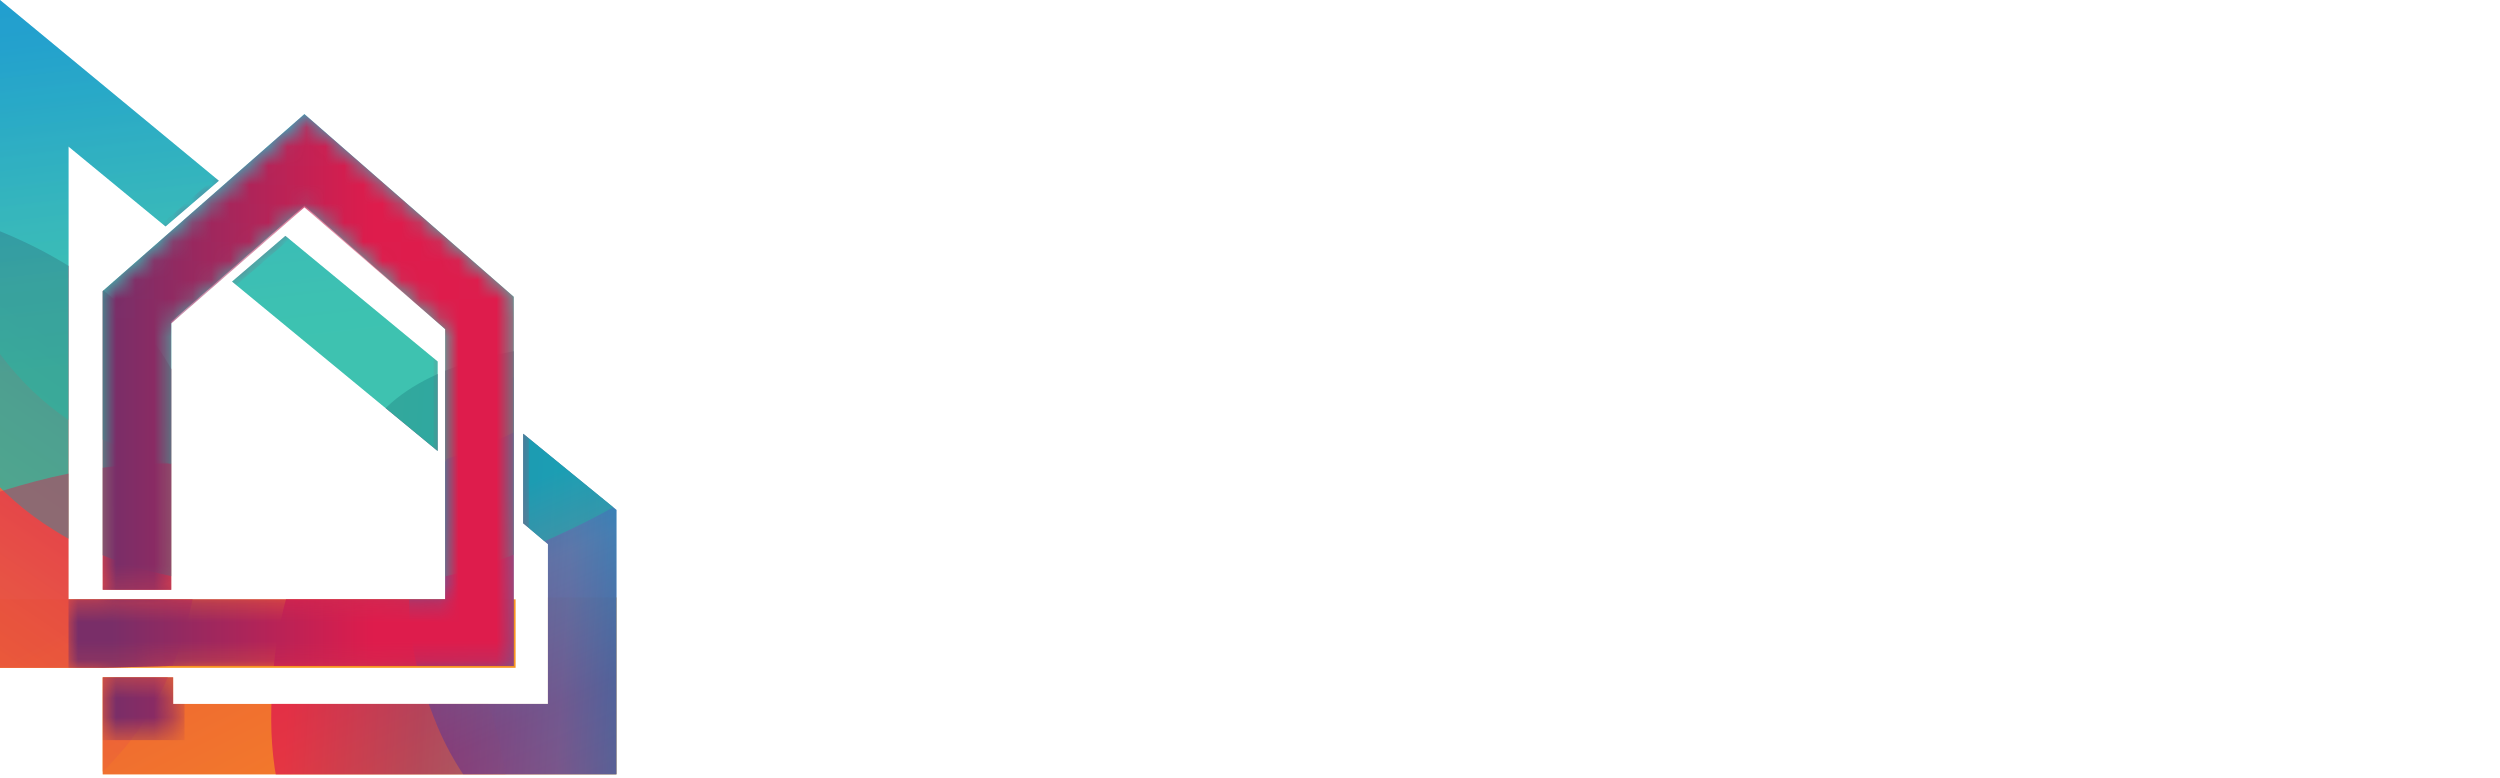
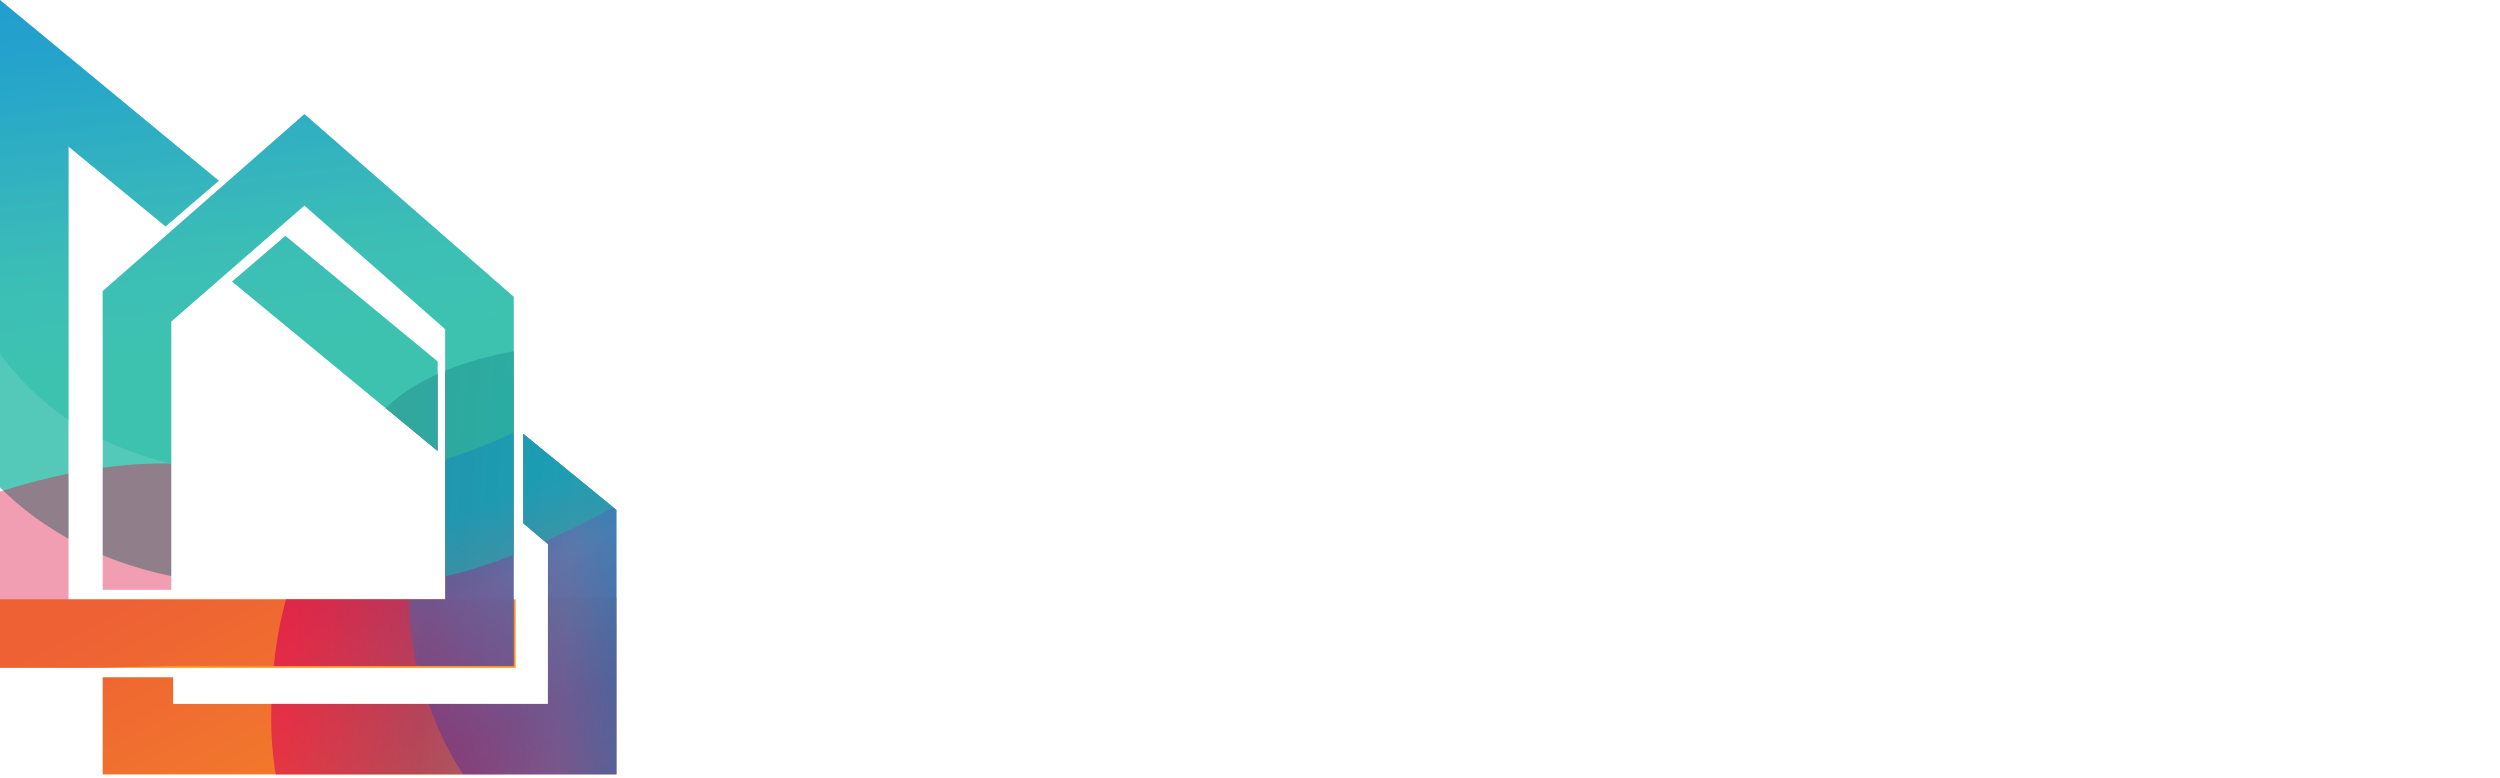
<svg xmlns="http://www.w3.org/2000/svg" xmlns:xlink="http://www.w3.org/1999/xlink" version="1.1" id="Layer_1" x="0px" y="0px" viewBox="0 0 131.4 40.9" style="enable-background:new 0 0 131.4 40.9;" xml:space="preserve">
  <style type="text/css"> .st0{fill:#FFFFFF;} .st1{fill:#F89521;} .st2{clip-path:url(#SVGID_00000080914587705048446310000009627396528789925522_);} .st3{opacity:0.96;fill:url(#SVGID_00000049199656068727441330000017642866417392089984_);} .st4{opacity:0.96;fill:url(#SVGID_00000076591367034940398100000009493116569233551527_);} .st5{opacity:0.77;fill:url(#SVGID_00000130615990107264216880000004917133303948054945_);} .st6{opacity:0.45;} .st7{clip-path:url(#SVGID_00000068659648096875715420000017949904151626098831_);} .st8{opacity:0.96;fill:url(#SVGID_00000113353388867363679890000002019724519681207482_);} .st9{opacity:0.96;fill:url(#SVGID_00000101826045777172523720000002972025332538463635_);} .st10{opacity:0.96;fill:url(#SVGID_00000029759031682932750150000000194451944419907001_);} .st11{filter:url(#Adobe_OpacityMaskFilter);} .st12{clip-path:url(#SVGID_00000164471899366777441960000003818126476214905748_);fill:url(#SVGID_00000038391391382649105520000000524262893077738173_);} .st13{clip-path:url(#SVGID_00000164471899366777441960000003818126476214905748_);mask:url(#SVGID_00000033371516048862292480000012136574171334193593_);fill:none;stroke:url(#SVGID_00000020388932812613710440000004869291995076659881_);stroke-width:5;stroke-miterlimit:10;} </style>
  <g>
    <g>
      <path class="st0" d="M44.2,4.2c0.4-0.8,1-1.4,1.8-1.8c0.8-0.4,1.6-0.7,2.6-0.7c1.2,0,2.2,0.3,3.1,1c0.9,0.6,1.4,1.5,1.7,2.6h-2.7 c-0.2-0.4-0.5-0.7-0.9-1C49.5,4.1,49,4,48.6,4c-0.8,0-1.4,0.3-1.8,0.8C46.2,5.3,46,6,46,6.9s0.2,1.6,0.7,2.1 c0.5,0.5,1.1,0.8,1.8,0.8c0.5,0,0.9-0.1,1.3-0.3c0.4-0.2,0.7-0.5,0.9-1h2.7c-0.3,1.1-0.9,2-1.7,2.6S49.8,12,48.6,12 c-1,0-1.9-0.2-2.6-0.7c-0.8-0.4-1.4-1-1.8-1.8c-0.4-0.8-0.6-1.7-0.6-2.7C43.5,5.9,43.7,5,44.2,4.2z" />
      <path class="st0" d="M56.3,11.6c-0.6-0.3-1.1-0.8-1.5-1.4c-0.4-0.6-0.5-1.4-0.5-2.2c0-0.8,0.2-1.6,0.5-2.2 c0.4-0.6,0.9-1.1,1.5-1.4c0.6-0.3,1.3-0.5,2.1-0.5s1.5,0.2,2.1,0.5c0.6,0.3,1.1,0.8,1.5,1.4c0.4,0.6,0.5,1.4,0.5,2.2 s-0.2,1.6-0.6,2.2c-0.4,0.6-0.9,1.1-1.5,1.4s-1.4,0.5-2.1,0.5C57.6,12.1,56.9,11.9,56.3,11.6z M59.6,9.4c0.3-0.3,0.5-0.8,0.5-1.5 s-0.2-1.1-0.5-1.5c-0.3-0.3-0.7-0.5-1.2-0.5c-0.5,0-0.9,0.2-1.2,0.5c-0.3,0.3-0.5,0.8-0.5,1.5c0,0.6,0.2,1.1,0.5,1.5 c0.3,0.3,0.7,0.5,1.2,0.5C58.9,9.9,59.3,9.8,59.6,9.4z" />
      <path class="st0" d="M76.4,4.7c0.6,0.6,0.9,1.4,0.9,2.5v4.7h-2.4V7.6c0-0.5-0.1-0.9-0.4-1.2C74.2,6.1,73.8,6,73.3,6 c-0.5,0-0.9,0.1-1.1,0.4s-0.4,0.7-0.4,1.2v4.4h-2.4V7.6c0-0.5-0.1-0.9-0.4-1.2S68.3,6,67.8,6c-0.5,0-0.9,0.1-1.1,0.4 s-0.4,0.7-0.4,1.2v4.4h-2.5v-8h2.5v1c0.2-0.3,0.6-0.6,1-0.8c0.4-0.2,0.9-0.3,1.4-0.3c0.6,0,1.1,0.1,1.6,0.4 c0.5,0.3,0.8,0.6,1.1,1.1c0.3-0.4,0.7-0.8,1.1-1.1c0.5-0.3,1-0.4,1.6-0.4C75.1,3.8,75.8,4.1,76.4,4.7z" />
      <path class="st0" d="M91.6,4.7c0.6,0.6,0.9,1.4,0.9,2.5v4.7H90V7.6c0-0.5-0.1-0.9-0.4-1.2C89.3,6.1,89,6,88.5,6 c-0.5,0-0.9,0.1-1.1,0.4s-0.4,0.7-0.4,1.2v4.4h-2.4V7.6c0-0.5-0.1-0.9-0.4-1.2S83.4,6,82.9,6c-0.5,0-0.9,0.1-1.1,0.4 s-0.4,0.7-0.4,1.2v4.4h-2.5v-8h2.5v1c0.2-0.3,0.6-0.6,1-0.8c0.4-0.2,0.9-0.3,1.4-0.3c0.6,0,1.1,0.1,1.6,0.4 c0.5,0.3,0.8,0.6,1.1,1.1c0.3-0.4,0.7-0.8,1.1-1.1c0.5-0.3,1-0.4,1.6-0.4C90.2,3.8,91,4.1,91.6,4.7z" />
      <path class="st0" d="M102,3.9v8h-2.5v-1.1c-0.2,0.4-0.6,0.6-1,0.9c-0.4,0.2-0.9,0.3-1.4,0.3c-0.6,0-1.2-0.1-1.6-0.4 c-0.5-0.3-0.8-0.7-1.1-1.2C94.1,9.9,94,9.3,94,8.6V3.9h2.4v4.4c0,0.5,0.1,1,0.4,1.3C97.1,9.8,97.5,10,98,10c0.5,0,0.9-0.1,1.1-0.4 c0.3-0.3,0.4-0.7,0.4-1.3V3.9H102z" />
      <path class="st0" d="M110.8,4.7c0.6,0.6,0.8,1.4,0.8,2.5v4.7h-2.4V7.6c0-0.5-0.1-1-0.4-1.3c-0.3-0.3-0.7-0.4-1.1-0.4 c-0.5,0-0.8,0.1-1.1,0.4c-0.3,0.3-0.4,0.7-0.4,1.3v4.4h-2.5v-8h2.5V5c0.2-0.4,0.6-0.6,1-0.8c0.4-0.2,0.9-0.3,1.4-0.3 C109.5,3.8,110.2,4.1,110.8,4.7z" />
      <path class="st0" d="M113.4,2.7c-0.3-0.3-0.4-0.6-0.4-0.9c0-0.4,0.1-0.7,0.4-1c0.3-0.3,0.6-0.4,1.1-0.4c0.4,0,0.8,0.1,1,0.4 c0.3,0.3,0.4,0.6,0.4,1c0,0.4-0.1,0.7-0.4,0.9c-0.3,0.3-0.6,0.4-1,0.4C114,3.1,113.6,2.9,113.4,2.7z M115.6,3.9v8h-2.5v-8H115.6z" />
      <path class="st0" d="M121.8,9.9v2.1h-1.3c-0.9,0-1.6-0.2-2.1-0.7c-0.5-0.4-0.7-1.1-0.7-2.1V6h-1v-2h1v-2h2.5v2h1.6v2h-1.6v3.2 c0,0.2,0.1,0.4,0.2,0.5c0.1,0.1,0.3,0.2,0.6,0.2H121.8z" />
      <path class="st0" d="M131.4,3.9l-5,11.9h-2.6l1.8-4.1l-3.3-7.8h2.8l1.9,5l1.8-5H131.4z" />
      <path class="st0" d="M52.7,16.2v10.1h-2.5v-4.2h-3.8v4.2h-2.5V16.2h2.5v4h3.8v-4H52.7z" />
      <path class="st0" d="M56,26c-0.6-0.3-1.1-0.8-1.5-1.4c-0.4-0.6-0.5-1.4-0.5-2.2c0-0.8,0.2-1.6,0.5-2.2c0.4-0.6,0.9-1.1,1.5-1.4 c0.6-0.3,1.3-0.5,2.1-0.5s1.5,0.2,2.1,0.5c0.6,0.3,1.1,0.8,1.5,1.4c0.4,0.6,0.5,1.4,0.5,2.2s-0.2,1.6-0.6,2.2 c-0.4,0.6-0.9,1.1-1.5,1.4s-1.4,0.5-2.1,0.5C57.4,26.5,56.6,26.3,56,26z M59.3,23.8c0.3-0.3,0.5-0.8,0.5-1.5s-0.2-1.1-0.5-1.5 c-0.3-0.3-0.7-0.5-1.2-0.5c-0.5,0-0.9,0.2-1.2,0.5c-0.3,0.3-0.5,0.8-0.5,1.5c0,0.6,0.2,1.1,0.5,1.5c0.3,0.3,0.7,0.5,1.2,0.5 C58.6,24.3,59,24.2,59.3,23.8z" />
-       <path class="st0" d="M71.5,18.3v8H69v-1.1c-0.2,0.4-0.6,0.6-1,0.9c-0.4,0.2-0.9,0.3-1.4,0.3c-0.6,0-1.2-0.1-1.6-0.4 c-0.5-0.3-0.8-0.7-1.1-1.2c-0.3-0.5-0.4-1.1-0.4-1.8v-4.7h2.4v4.4c0,0.5,0.1,1,0.4,1.3c0.3,0.3,0.7,0.4,1.1,0.4 c0.5,0,0.9-0.1,1.1-0.4c0.3-0.3,0.4-0.7,0.4-1.3v-4.4H71.5z" />
      <path class="st0" d="M74.5,26.1c-0.5-0.2-1-0.6-1.3-1c-0.3-0.4-0.5-0.9-0.5-1.4h2.4c0,0.3,0.2,0.5,0.4,0.7s0.5,0.3,0.8,0.3 c0.3,0,0.5-0.1,0.7-0.2c0.2-0.1,0.3-0.3,0.3-0.5c0-0.2-0.1-0.4-0.4-0.5s-0.6-0.2-1.2-0.4c-0.6-0.1-1.1-0.3-1.4-0.4s-0.7-0.4-1-0.7 s-0.4-0.8-0.4-1.3c0-0.5,0.1-0.9,0.4-1.3c0.3-0.4,0.6-0.7,1.1-0.9c0.5-0.2,1.1-0.3,1.8-0.3c1,0,1.8,0.2,2.4,0.7 c0.6,0.5,0.9,1.2,1,2h-2.3c0-0.3-0.2-0.5-0.4-0.7c-0.2-0.2-0.5-0.2-0.8-0.2c-0.3,0-0.5,0.1-0.7,0.2c-0.2,0.1-0.2,0.3-0.2,0.5 c0,0.2,0.1,0.4,0.4,0.5c0.2,0.1,0.6,0.2,1.1,0.3c0.6,0.2,1.1,0.3,1.5,0.5c0.4,0.1,0.7,0.4,1,0.7c0.3,0.3,0.4,0.8,0.4,1.3 c0,0.5-0.1,0.9-0.4,1.3c-0.3,0.4-0.6,0.7-1.1,0.9c-0.5,0.2-1.1,0.3-1.7,0.3C75.7,26.5,75,26.3,74.5,26.1z" />
-       <path class="st0" d="M81.1,17.1c-0.3-0.3-0.4-0.6-0.4-0.9c0-0.4,0.1-0.7,0.4-1c0.3-0.3,0.6-0.4,1.1-0.4c0.4,0,0.8,0.1,1,0.4 c0.3,0.3,0.4,0.6,0.4,1c0,0.4-0.1,0.7-0.4,0.9c-0.3,0.3-0.6,0.4-1,0.4C81.8,17.5,81.4,17.3,81.1,17.1z M83.4,18.3v8H81v-8H83.4z" />
      <path class="st0" d="M92.3,19.1c0.6,0.6,0.8,1.4,0.8,2.5v4.7h-2.4V22c0-0.5-0.1-1-0.4-1.3c-0.3-0.3-0.7-0.4-1.1-0.4 c-0.5,0-0.8,0.1-1.1,0.4c-0.3,0.3-0.4,0.7-0.4,1.3v4.4h-2.5v-8h2.5v1.1c0.2-0.4,0.6-0.6,1-0.8c0.4-0.2,0.9-0.3,1.4-0.3 C90.9,18.2,91.7,18.5,92.3,19.1z" />
      <path class="st0" d="M99.3,18.5c0.4,0.2,0.8,0.5,1,0.9v-1.1h2.5v8c0,0.7-0.1,1.4-0.4,2c-0.3,0.6-0.7,1.1-1.3,1.4 c-0.6,0.4-1.3,0.5-2.2,0.5c-1.2,0-2.2-0.3-2.9-0.8s-1.2-1.3-1.3-2.3H97c0.1,0.3,0.3,0.5,0.5,0.7c0.3,0.2,0.6,0.3,1.1,0.3 c0.5,0,0.9-0.1,1.2-0.4c0.3-0.3,0.5-0.8,0.5-1.4v-1.1c-0.2,0.4-0.6,0.7-1,0.9c-0.4,0.2-0.9,0.4-1.5,0.4c-0.7,0-1.3-0.2-1.8-0.5 s-1-0.8-1.3-1.5c-0.3-0.6-0.5-1.4-0.5-2.2c0-0.8,0.2-1.5,0.5-2.2c0.3-0.6,0.7-1.1,1.3-1.4c0.5-0.3,1.1-0.5,1.8-0.5 C98.4,18.2,98.8,18.3,99.3,18.5z M99.8,20.9c-0.3-0.4-0.8-0.5-1.2-0.5c-0.5,0-0.9,0.2-1.2,0.5s-0.5,0.8-0.5,1.4 c0,0.6,0.2,1.1,0.5,1.5s0.8,0.5,1.2,0.5c0.5,0,0.9-0.2,1.2-0.5c0.3-0.4,0.5-0.8,0.5-1.5S100.1,21.2,99.8,20.9z" />
      <path class="st0" d="M50.5,30.6v2h-4.1v2.1h3.1v1.9h-3.1v4.1h-2.5V30.6H50.5z" />
      <path class="st0" d="M59.4,32.7v8H57v-1.1c-0.2,0.4-0.6,0.6-1,0.9c-0.4,0.2-0.9,0.3-1.4,0.3c-0.6,0-1.2-0.1-1.6-0.4 c-0.5-0.3-0.8-0.7-1.1-1.2c-0.3-0.5-0.4-1.1-0.4-1.8v-4.7h2.4v4.4c0,0.5,0.1,1,0.4,1.3c0.3,0.3,0.7,0.4,1.1,0.4 c0.5,0,0.9-0.1,1.1-0.4c0.3-0.3,0.4-0.7,0.4-1.3v-4.4H59.4z" />
      <path class="st0" d="M65.6,38.7v2.1h-1.3c-0.9,0-1.6-0.2-2.1-0.7c-0.5-0.4-0.7-1.1-0.7-2.1v-3.2h-1v-2h1v-2H64v2h1.6v2H64V38 c0,0.2,0.1,0.4,0.2,0.5c0.1,0.1,0.3,0.2,0.6,0.2H65.6z" />
      <path class="st0" d="M74.8,32.7v8h-2.5v-1.1c-0.2,0.4-0.6,0.6-1,0.9c-0.4,0.2-0.9,0.3-1.4,0.3c-0.6,0-1.2-0.1-1.6-0.4 c-0.5-0.3-0.8-0.7-1.1-1.2c-0.3-0.5-0.4-1.1-0.4-1.8v-4.7h2.4v4.4c0,0.5,0.1,1,0.4,1.3c0.3,0.3,0.7,0.4,1.1,0.4 c0.5,0,0.9-0.1,1.1-0.4c0.3-0.3,0.4-0.7,0.4-1.3v-4.4H74.8z" />
      <path class="st0" d="M80,33c0.4-0.3,0.9-0.4,1.4-0.4v2.6h-0.7c-0.6,0-1.1,0.1-1.4,0.4c-0.3,0.3-0.5,0.7-0.5,1.4v3.7h-2.5v-8h2.5 V34C79.2,33.6,79.6,33.3,80,33z" />
      <path class="st0" d="M90.1,37.3h-5.6c0,0.5,0.2,0.9,0.5,1.1c0.3,0.3,0.6,0.4,1,0.4c0.6,0,1-0.3,1.3-0.8h2.6 c-0.1,0.5-0.4,1-0.7,1.4s-0.8,0.8-1.3,1c-0.5,0.2-1.1,0.4-1.8,0.4c-0.8,0-1.5-0.2-2.1-0.5s-1.1-0.8-1.4-1.4S82,37.6,82,36.7 c0-0.8,0.2-1.6,0.5-2.2c0.3-0.6,0.8-1.1,1.4-1.4c0.6-0.3,1.3-0.5,2.1-0.5c0.8,0,1.5,0.2,2.1,0.5c0.6,0.3,1.1,0.8,1.4,1.4 c0.3,0.6,0.5,1.3,0.5,2.1C90.1,36.8,90.1,37.1,90.1,37.3z M87.6,35.9c0-0.4-0.1-0.8-0.4-1c-0.3-0.2-0.6-0.4-1.1-0.4 c-0.4,0-0.8,0.1-1,0.4c-0.3,0.2-0.5,0.6-0.5,1H87.6z" />
      <path class="st0" d="M92.6,40.5c-0.5-0.2-1-0.6-1.3-1c-0.3-0.4-0.5-0.9-0.5-1.4h2.4c0,0.3,0.2,0.5,0.4,0.7s0.5,0.3,0.8,0.3 c0.3,0,0.5-0.1,0.7-0.2c0.2-0.1,0.3-0.3,0.3-0.5c0-0.2-0.1-0.4-0.4-0.5s-0.6-0.2-1.2-0.4c-0.6-0.1-1.1-0.3-1.4-0.4s-0.7-0.4-1-0.7 S91,35.6,91,35.1c0-0.5,0.1-0.9,0.4-1.3c0.3-0.4,0.6-0.7,1.1-0.9c0.5-0.2,1.1-0.3,1.8-0.3c1,0,1.8,0.2,2.4,0.7 c0.6,0.5,0.9,1.2,1,2h-2.3c0-0.3-0.2-0.5-0.4-0.7c-0.2-0.2-0.5-0.2-0.8-0.2c-0.3,0-0.5,0.1-0.7,0.2c-0.2,0.1-0.2,0.3-0.2,0.5 c0,0.2,0.1,0.4,0.4,0.5c0.2,0.1,0.6,0.2,1.1,0.3c0.6,0.2,1.1,0.3,1.5,0.5c0.4,0.1,0.7,0.4,1,0.7c0.3,0.3,0.4,0.8,0.4,1.3 c0,0.5-0.1,0.9-0.4,1.3c-0.3,0.4-0.6,0.7-1.1,0.9c-0.5,0.2-1.1,0.3-1.7,0.3C93.8,40.9,93.2,40.7,92.6,40.5z" />
    </g>
  </g>
  <g>
    <g>
-       <path class="st0" d="M5.4,35.1H0V0l11.5,9.5l-2.8,2.4L3.6,7.7v23.8l19.8,0l0-14.2l-7.4-6.5l-7,6.1l0,14.1H5.4l0-15.7l10.6-9.3 l11,9.6v19.4l-18,0v0L5.4,35.1L5.4,35.1z M15,12.4l-2.8,2.4L23,23.7V19L15,12.4z M27.5,22.8v4.7l1.3,1.1V37H9.1v-1.4H5.4v5.1h27 V26.8L27.5,22.8z" />
      <g>
        <rect x="0" y="31.5" class="st1" width="27.1" height="3.6" />
        <polygon class="st1" points="28.8,31.4 28.8,37 9.1,37 9.1,35.6 5.4,35.6 5.4,40.7 32.4,40.7 32.4,31.4 " />
      </g>
      <g>
        <defs>
          <path id="SVGID_1_" d="M5.4,35.1H0V0l11.5,9.5l-2.8,2.4L3.6,7.7v23.8l19.8,0l0-14.2l-7.4-6.5l-7,6.1l0,14.1H5.4l0-15.7l10.6-9.3 l11,9.6v19.4l-18,0v0L5.4,35.1L5.4,35.1z M15,12.4l-2.8,2.4L23,23.7V19L15,12.4z M27.5,22.8v4.7l1.3,1.1V37H9.1v-1.4H5.4v5.1h27 V26.8L27.5,22.8z" />
        </defs>
        <clipPath id="SVGID_00000078741323428079024670000002358937362148586898_">
          <use xlink:href="#SVGID_1_" style="overflow:visible;" />
        </clipPath>
        <g style="clip-path:url(#SVGID_00000078741323428079024670000002358937362148586898_);">
          <linearGradient id="SVGID_00000124142071874063625340000010463249865327556783_" gradientUnits="userSpaceOnUse" x1="-3321.359" y1="212.879" x2="-3307.935" y2="177.162" gradientTransform="matrix(0.29 0.957 -0.957 0.29 1176.501 3152.157)">
            <stop offset="0.147" style="stop-color:#DE1C4C" />
            <stop offset="0.332" style="stop-color:#863477" />
            <stop offset="0.524" style="stop-color:#5973A7" />
            <stop offset="0.635" style="stop-color:#008FC7" />
          </linearGradient>
          <path style="opacity:0.96;fill:url(#SVGID_00000124142071874063625340000010463249865327556783_);" d="M31.3,56.2 c6.2-0.3,10.5-2.5,14.9-6.9s7-10.8,6.1-17s-5.4-11.9-11.5-13.4c-3.8-1-6.8-1.1-11.8-0.7c-3.7,0.3-8.3,1.7-9.8,4.7 c-1.7,3.3-4.2,6.2-4.8,12c-0.4,4.3,0,6.8,1.5,10.4c1.2,2.9,3.3,5.4,5.7,7.5C24,54.7,28.3,56.3,31.3,56.2z" />
          <linearGradient id="SVGID_00000031899335989431422750000001612387396986666912_" gradientUnits="userSpaceOnUse" x1="-3436.033" y1="36.784" x2="-3455.121" y2="10.55" gradientTransform="matrix(0.341 0.94 -0.94 0.341 1190.59 3257.792)">
            <stop offset="0.265" style="stop-color:#F89521" />
            <stop offset="0.361" style="stop-color:#F48D29" />
            <stop offset="0.534" style="stop-color:#ED7638" />
            <stop offset="0.763" style="stop-color:#E44B46" />
            <stop offset="0.909" style="stop-color:#DE1C4C" />
          </linearGradient>
-           <path style="opacity:0.96;fill:url(#SVGID_00000031899335989431422750000001612387396986666912_);" d="M-7.4,45.8 c5.7-0.5,9.9-1.9,13.7-6.2s5-11.2,3.9-16.9S3.9,13.5-1.2,11.7c-3.4-1.2-6.5-0.7-9.9,0.5c-3.2,1.2-5.6,2.6-8.1,5 s-4.5,6.4-4.8,9.8c-0.3,4,0.3,6.2,1.9,9.5c1.2,2.6,3.3,4.9,5.6,6.6C-14.2,44.8-10.2,46.1-7.4,45.8z" />
          <linearGradient id="SVGID_00000106133787171476690740000008726409077511449021_" gradientUnits="userSpaceOnUse" x1="-754.815" y1="1265.657" x2="-796.627" y2="1270.84" gradientTransform="matrix(3.664136e-03 -1 1 3.664136e-03 -1248.342 -775.059)">
            <stop offset="0.392" style="stop-color:#008FC7" />
            <stop offset="0.458" style="stop-color:#0497C2" />
            <stop offset="0.684" style="stop-color:#1CAFAE" />
            <stop offset="0.791" style="stop-color:#20B9A4" />
          </linearGradient>
          <path style="opacity:0.77;fill:url(#SVGID_00000106133787171476690740000008726409077511449021_);" d="M26.1-10.1 c-7-1.8-12.5-0.8-18.8,2.6S-4.1,2.1-5.2,9.2s2,15,8.1,18.7c3.8,2.4,8.5,3,13,3.1c4.3,0,7.8-0.4,11.7-2.1s9.2-4.1,12.1-9.3 c2.5-4.4,1.4-7.9,1-12.5C40.4,3.6,38.5,0.1,36.5-3C34.6-6,29.5-9.2,26.1-10.1z" />
        </g>
      </g>
      <g class="st6">
        <defs>
          <path id="SVGID_00000096761281770645957610000000071542491805891490_" class="st6" d="M5.4,35.1H0V0l11.5,9.5l-2.8,2.4L3.6,7.7 v23.8l19.8,0l0-14.2l-7.4-6.5l-7,6.1l0,14.1H5.4l0-15.7l10.6-9.3l11,9.6l0,19.4l-18,0v0L5.4,35.1L5.4,35.1z M23,23.7V19l-8-6.6 l-2.8,2.4L23,23.7z M27.5,22.8v4.7l1.3,1.1V37L9.1,37v-1.4H5.4v5.1h27V26.8L27.5,22.8z" />
        </defs>
        <clipPath id="SVGID_00000012461227988552802970000008709666425755525765_">
          <use xlink:href="#SVGID_00000096761281770645957610000000071542491805891490_" style="overflow:visible;" />
        </clipPath>
        <g style="clip-path:url(#SVGID_00000012461227988552802970000008709666425755525765_);">
          <linearGradient id="SVGID_00000030465533328216785320000013316430643010338979_" gradientUnits="userSpaceOnUse" x1="-3397.038" y1="18.008" x2="-3439.426" y2="23.262" gradientTransform="matrix(0.341 0.94 -0.94 0.341 1190.59 3257.792)">
            <stop offset="0.275" style="stop-color:#F89521" />
            <stop offset="0.909" style="stop-color:#DE1C4C" />
          </linearGradient>
          <path style="opacity:0.96;fill:url(#SVGID_00000030465533328216785320000013316430643010338979_);" d="M3.2,69.1 c7.3-0.7,12.2-3.6,17.1-9.1s7.5-13.1,6.1-20.3c-1.4-7.2-7.1-13.6-14.3-15c-4.5-0.9-9.2,0.1-13.5,1.6c-4.1,1.5-7.1,3.3-10.3,6.3 s-5.8,8.1-6.1,12.4c-0.4,5.1,0.4,7.9,2.4,12.1c1.6,3.3,4.2,6.2,7.1,8.4C-5.5,67.8-0.3,69.4,3.2,69.1z" />
          <linearGradient id="SVGID_00000057847388517151967630000004729181872704308413_" gradientUnits="userSpaceOnUse" x1="-3322.009" y1="180.37" x2="-3354.484" y2="184.396" gradientTransform="matrix(0.284 0.937 -0.957 0.29 1163.509 3109.311)">
            <stop offset="0.147" style="stop-color:#DE1C4C" />
            <stop offset="0.563" style="stop-color:#863477" />
            <stop offset="0.788" style="stop-color:#5973A7" />
            <stop offset="0.918" style="stop-color:#008FC7" />
          </linearGradient>
          <path style="opacity:0.96;fill:url(#SVGID_00000057847388517151967630000004729181872704308413_);" d="M36.7,47.8 c5.6-0.3,9.4-2.3,13.4-6.2s6.3-9.6,5.6-15s-4.8-10.4-10.3-11.8c-3.4-0.8-7-0.3-10.4,0.7c-3.2,1-5.6,2.2-8.1,4.4 s-4.8,5.9-5.2,9.1c-0.5,3.8,0,6,1.3,9.2c1.1,2.6,2.9,4.8,5.1,6.6C30.2,46.6,34,47.9,36.7,47.8z" />
          <linearGradient id="SVGID_00000001654538397063502610000006035908816541053365_" gradientUnits="userSpaceOnUse" x1="-753.809" y1="1265.006" x2="-791.221" y2="1269.644" gradientTransform="matrix(3.664136e-03 -1 1 3.664136e-03 -1248.342 -775.059)">
            <stop offset="0.392" style="stop-color:#008FC7" />
            <stop offset="0.458" style="stop-color:#0497C2" />
            <stop offset="0.684" style="stop-color:#1CAFAE" />
            <stop offset="0.791" style="stop-color:#20B9A4" />
          </linearGradient>
          <path style="opacity:0.96;fill:url(#SVGID_00000001654538397063502610000006035908816541053365_);" d="M24.9-11.8 C18.6-13.4,13.7-12.5,8-9.4S-2.2-0.8-3.2,5.6S-1.4,19,4.1,22.4c3.5,2.1,7.6,2.7,11.7,2.8c3.9,0,6.9-0.6,10.4-2.1 s7.2-4.9,8.9-8.4c1.9-4.1,2.1-6.7,1.7-10.8c-0.3-3.2-1.6-6.4-3.4-9.2C31.7-8.1,27.9-11,24.9-11.8z" />
        </g>
      </g>
      <g>
        <defs>
          <path id="SVGID_00000096774126146483483890000009020736042634378934_" d="M5.4,35.1H0V0l11.5,9.5l-2.8,2.4L3.6,7.7v23.8h1.8v0 h3.6v0h14.4l0-14.2l-7.4-6.4l-7,6.1l0,14H5.4l0-15.7l10.6-9.3l11,9.6l0,11.4l0,0v8h-18v0L5.4,35.1L5.4,35.1z M23,23.7V19l-8-6.6 l-2.8,2.4L23,23.7z M27.5,22.8v4.7l1.3,1.1V37H9.1v-1.4H5.4v5.1h27V26.8L27.5,22.8z" />
        </defs>
        <clipPath id="SVGID_00000073722918822039776390000009053572869124264081_">
          <use xlink:href="#SVGID_00000096774126146483483890000009020736042634378934_" style="overflow:visible;" />
        </clipPath>
        <defs>
          <filter id="Adobe_OpacityMaskFilter" filterUnits="userSpaceOnUse" x="3.6" y="5.2" width="24.1" height="33.7">
            <feColorMatrix type="matrix" values="1 0 0 0 0 0 1 0 0 0 0 0 1 0 0 0 0 0 1 0" />
          </filter>
        </defs>
        <mask maskUnits="userSpaceOnUse" x="3.6" y="5.2" width="24.1" height="33.7" id="SVGID_00000130611870423492527900000018093658232174152378_">
          <g class="st11">
            <g>
              <linearGradient id="SVGID_00000072973887892545985980000005177717641319017110_" gradientUnits="userSpaceOnUse" x1="8.153" y1="36.495" x2="26.482" y2="11.086">
                <stop offset="0" style="stop-color:#010101" />
                <stop offset="5.217867e-02" style="stop-color:#262525" />
                <stop offset="0.146" style="stop-color:#555252" />
                <stop offset="0.237" style="stop-color:#848181" />
                <stop offset="0.323" style="stop-color:#B1AFAE" />
                <stop offset="0.401" style="stop-color:#D6D4D4" />
                <stop offset="0.471" style="stop-color:#F0EFEF" />
                <stop offset="0.524" style="stop-color:#FFFFFF" />
              </linearGradient>
              <path style="clip-path:url(#SVGID_00000073722918822039776390000009053572869124264081_);fill:url(#SVGID_00000072973887892545985980000005177717641319017110_);" d=" M9.1,38.9H5.4v-3.7H1.4v-3.6h4.1V15.4l10.7-9.3l11,9.6v19.4h-18V38.9z M9.1,31.5h14.4V17.4l-7.4-6.4l-7,6.1V31.5z" />
            </g>
          </g>
        </mask>
        <linearGradient id="SVGID_00000037659452453909658230000010036724287513035699_" gradientUnits="userSpaceOnUse" x1="3.621" y1="22.027" x2="27.765" y2="22.027">
          <stop offset="9.418964e-02" style="stop-color:#792E68" />
          <stop offset="0.665" style="stop-color:#DE1C4C" />
        </linearGradient>
-         <polyline style="clip-path:url(#SVGID_00000073722918822039776390000009053572869124264081_);mask:url(#SVGID_00000130611870423492527900000018093658232174152378_);fill:none;stroke:url(#SVGID_00000037659452453909658230000010036724287513035699_);stroke-width:5;stroke-miterlimit:10;" points=" 3.6,33.3 25.3,33.3 25.3,16.5 16.1,8.5 7.2,16.2 7.2,38.9 " />
      </g>
    </g>
  </g>
</svg>